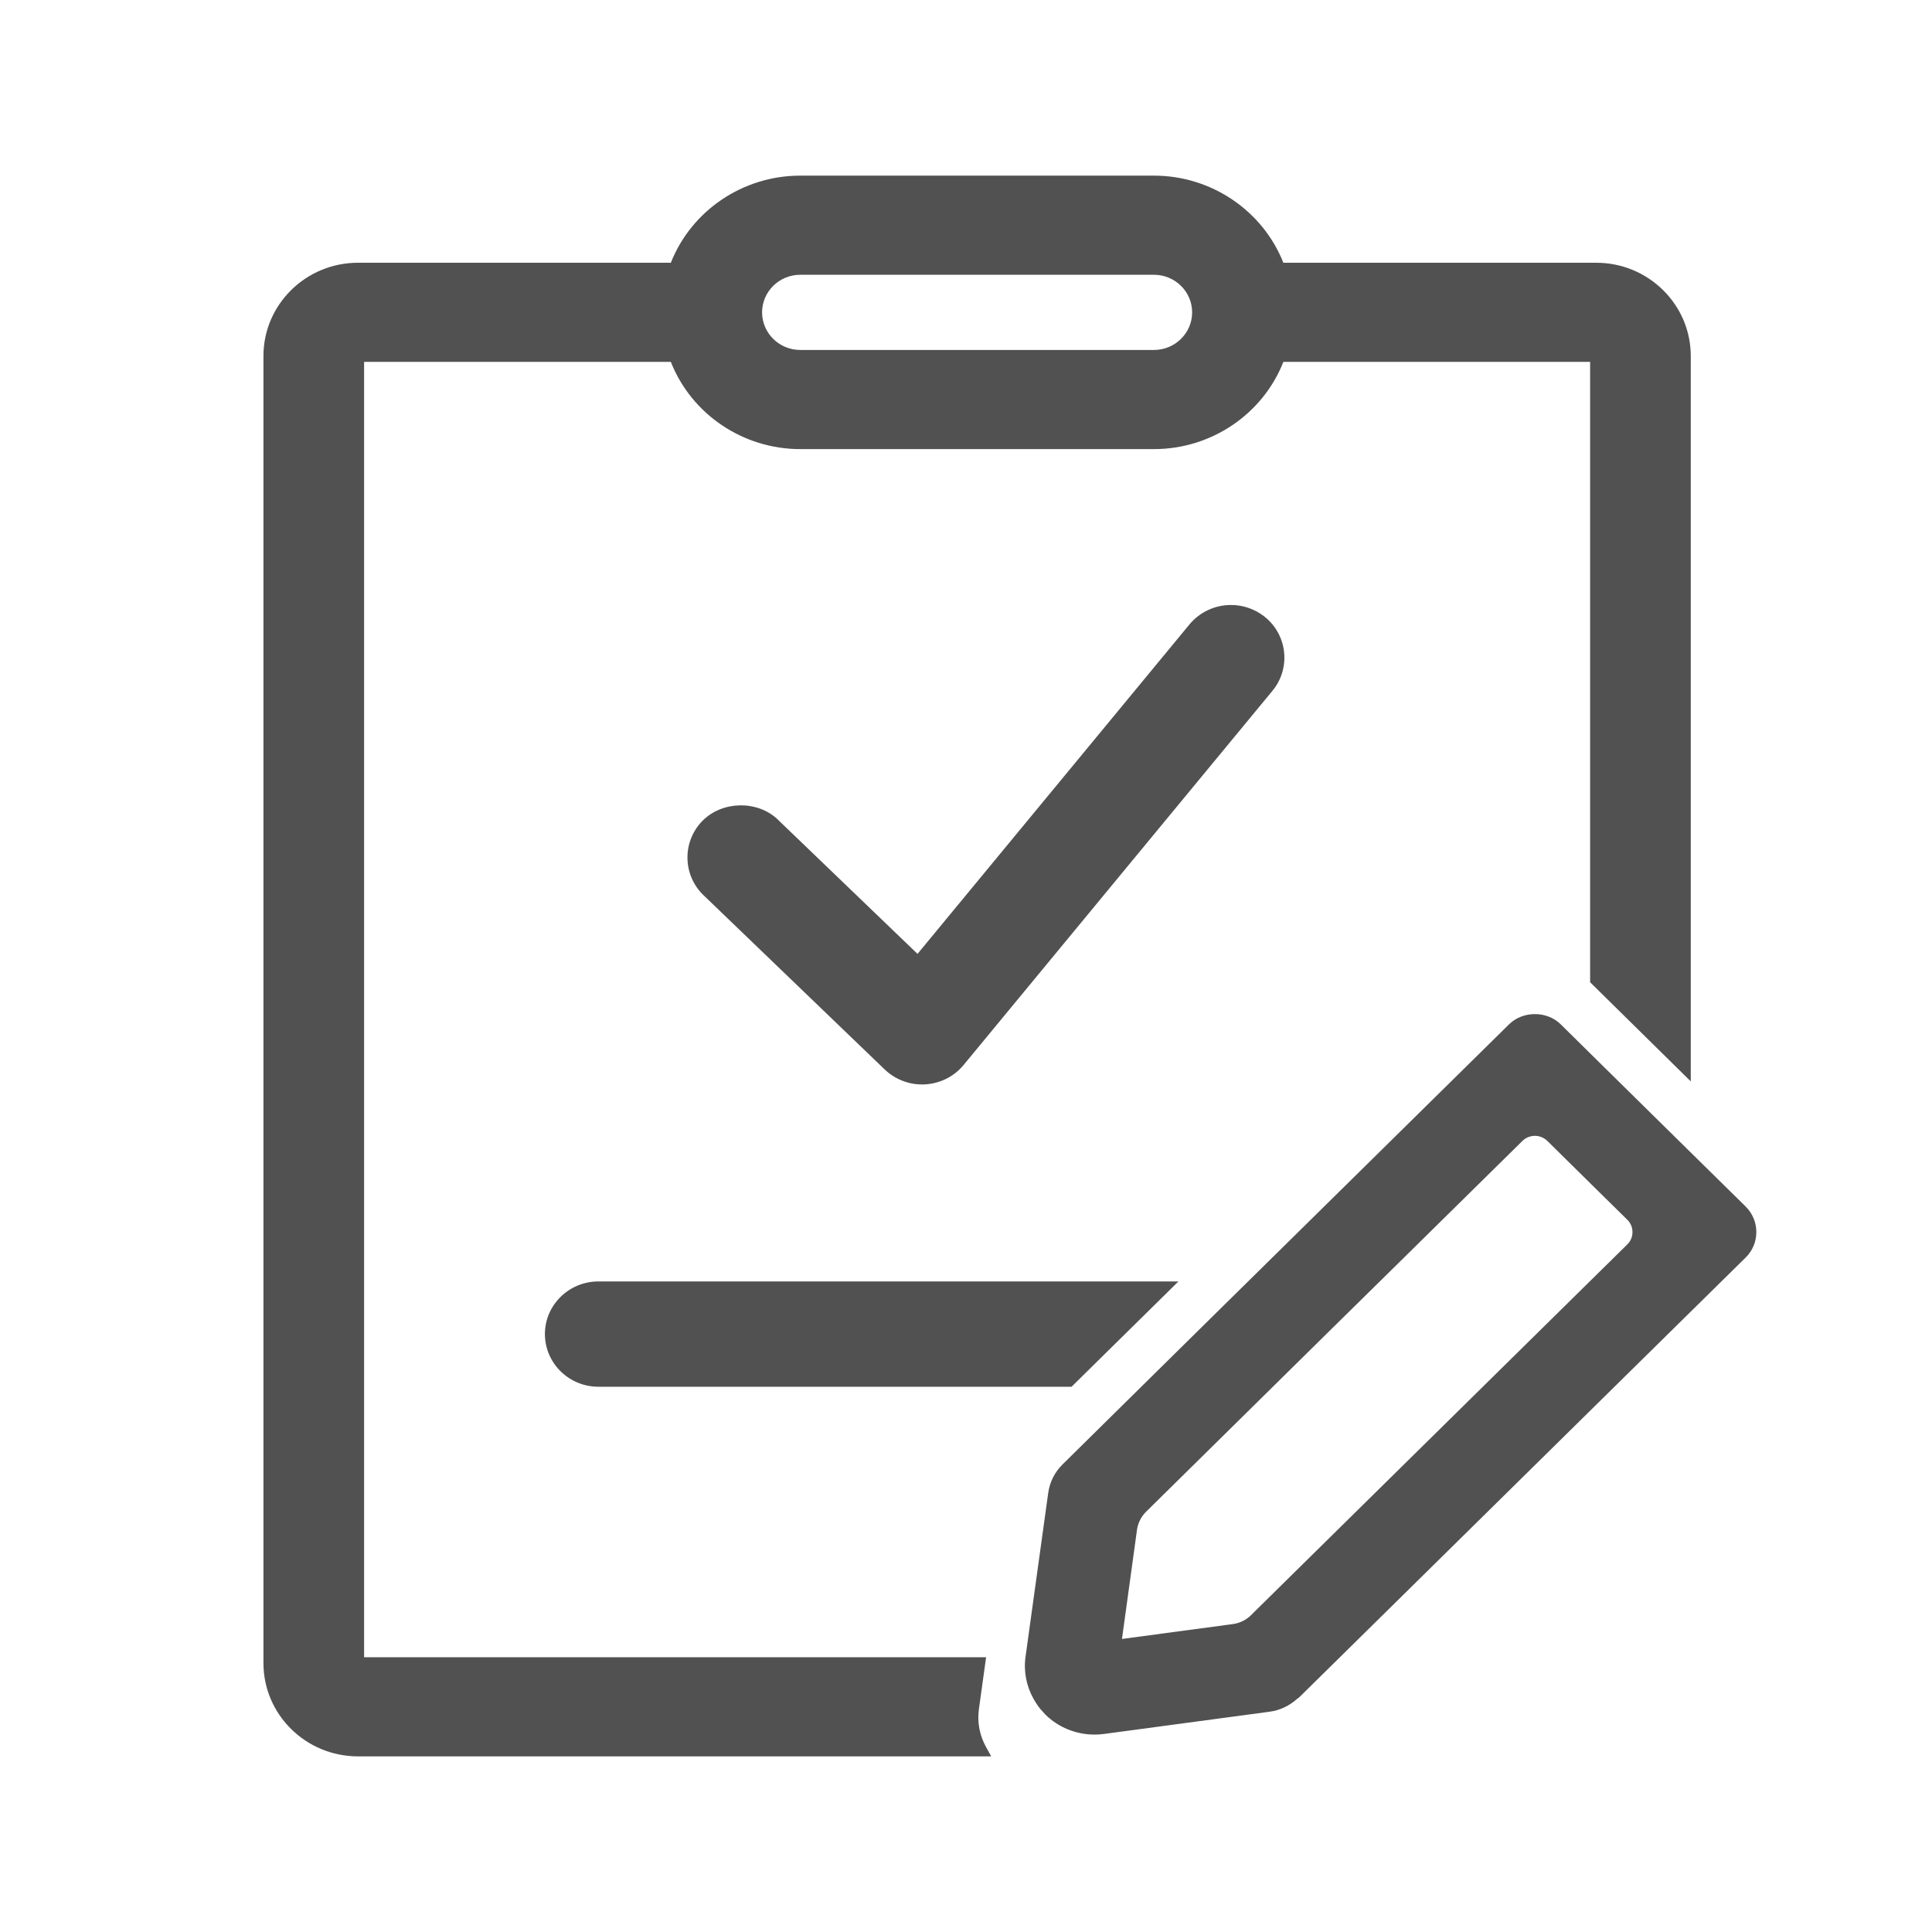
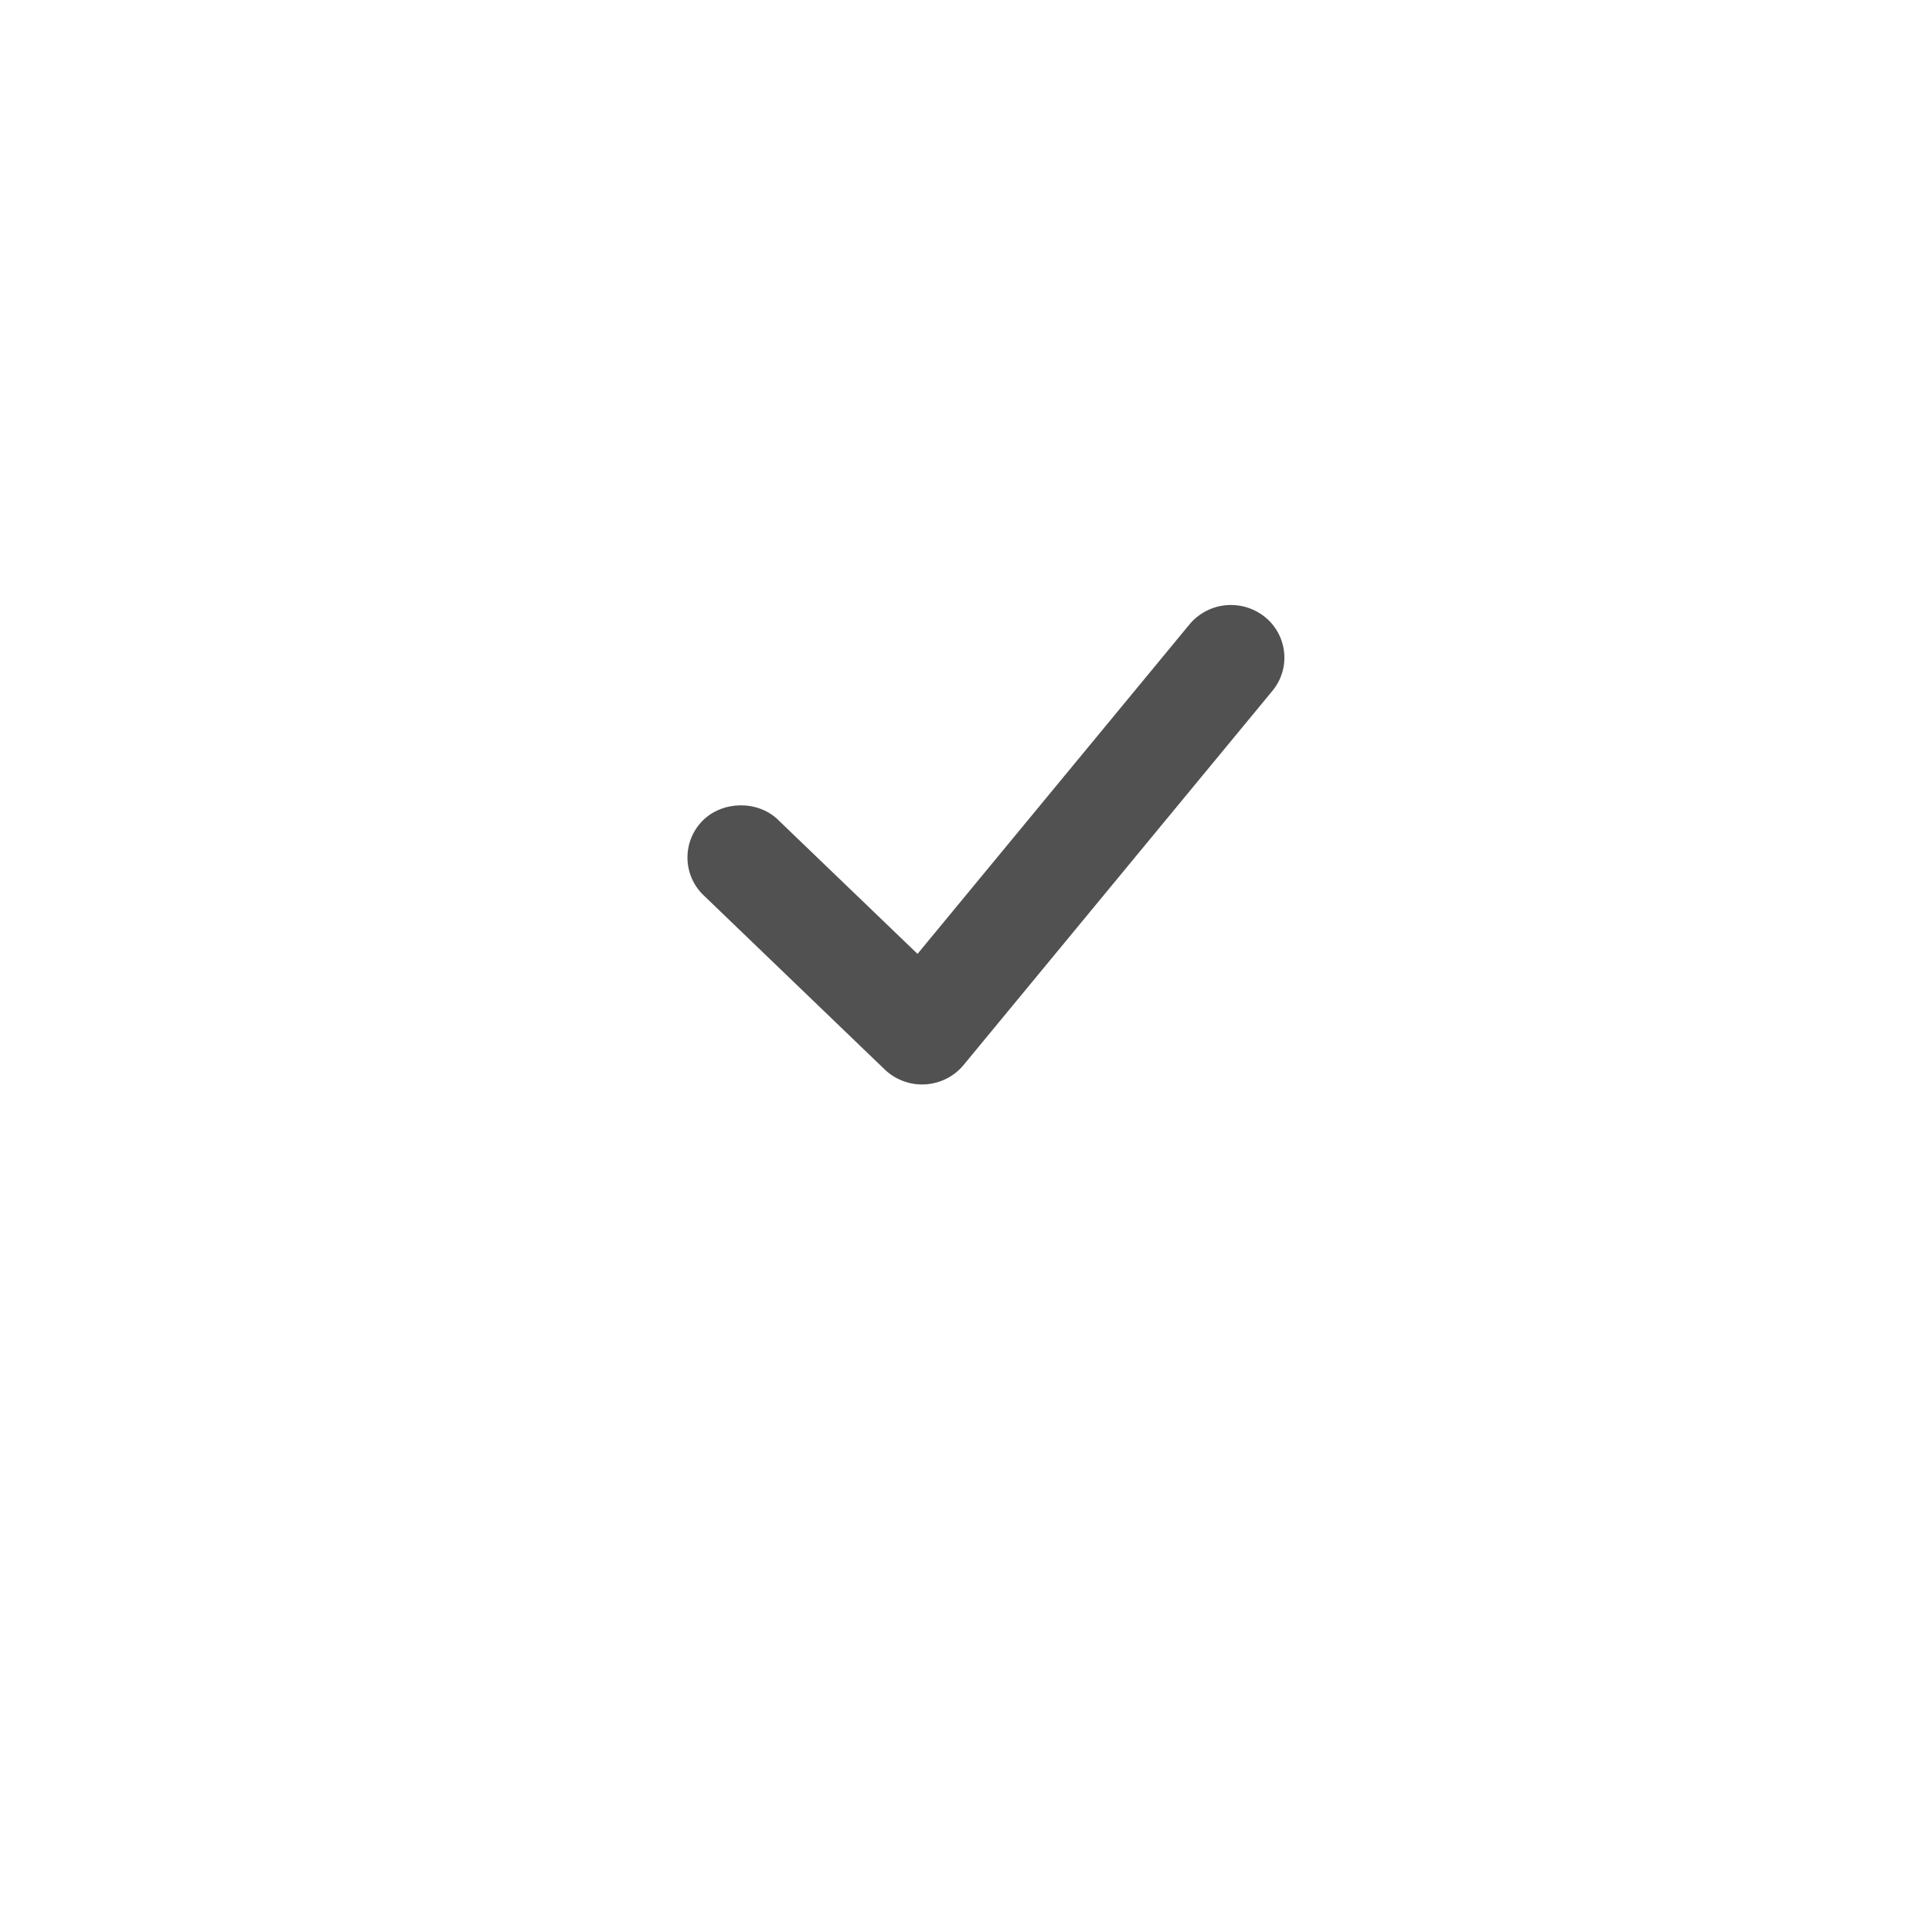
<svg xmlns="http://www.w3.org/2000/svg" width="22px" height="22px" viewBox="0 0 22 22" version="1.1">
  <title>编组</title>
  <g id="oa鸿蒙页面" stroke="none" stroke-width="1" fill="none" fill-rule="evenodd">
    <g id="鸿蒙配图" transform="translate(-688, -3816)" fill="#515151" fill-rule="nonzero">
      <g id="编组-12备份-3" transform="translate(451, 3718)">
        <g id="编组-26" transform="translate(237, 98)">
          <g id="编组" transform="translate(3, 2)">
            <path d="M11.401,5.023 C11.293,4.937 11.157,4.889 11.018,4.889 C10.834,4.889 10.661,4.97 10.545,5.11 L7.448,8.862 L5.877,7.352 L5.855,7.33 C5.622,7.111 5.225,7.119 5,7.346 C4.769,7.58 4.771,7.958 5.006,8.189 L7.075,10.179 C7.189,10.288 7.342,10.349 7.5,10.349 C7.512,10.349 7.524,10.349 7.535,10.348 C7.706,10.338 7.865,10.258 7.972,10.128 L11.489,5.867 C11.701,5.611 11.662,5.232 11.401,5.023 Z" id="路径" />
-             <path d="M15.177,0.992 L11.614,0.992 C11.378,0.397 10.792,0 10.141,0 L6.112,0 C5.46,0 4.874,0.397 4.639,0.992 L1.076,0.992 C0.483,0.992 0,1.468 0,2.053 L0,16.939 C0,17.524 0.483,18 1.076,18 L8.287,18 L8.231,17.899 C8.155,17.763 8.126,17.612 8.147,17.462 L8.229,16.871 L1.146,16.871 L1.146,2.121 L4.639,2.121 C4.874,2.717 5.46,3.114 6.112,3.114 L10.141,3.114 C10.793,3.114 11.379,2.717 11.614,2.121 L15.107,2.121 L15.107,9.185 L16.253,10.314 L16.253,2.053 C16.253,1.468 15.77,0.992 15.177,0.992 Z M6.112,1.129 L10.141,1.129 C10.38,1.129 10.575,1.321 10.575,1.557 C10.575,1.793 10.38,1.985 10.141,1.985 L6.112,1.985 C5.873,1.985 5.678,1.793 5.678,1.557 C5.678,1.321 5.873,1.129 6.112,1.129 Z" id="形状" />
-             <path d="M3.205,13.191 C3.205,13.522 3.478,13.791 3.814,13.791 L9.202,13.791 L10.419,12.592 L3.814,12.592 C3.478,12.592 3.205,12.861 3.205,13.191 L3.205,13.191 Z M16.879,11.74 L16.228,11.099 L15.221,10.107 L14.772,9.664 C14.615,9.509 14.341,9.509 14.184,9.664 L11.739,12.073 L10.661,13.135 L9.102,14.673 C9.01,14.763 8.953,14.877 8.936,15.002 L8.749,16.352 L8.678,16.865 C8.654,17.035 8.689,17.202 8.769,17.345 C8.8,17.401 8.837,17.454 8.882,17.5 L8.903,17.523 C9.049,17.669 9.253,17.752 9.462,17.752 C9.498,17.752 9.533,17.75 9.57,17.745 L11.461,17.491 C11.578,17.475 11.683,17.423 11.771,17.345 C11.779,17.338 11.788,17.334 11.795,17.327 L12.785,16.352 L15.221,13.952 L16.228,12.96 L16.879,12.319 C17.04,12.16 17.04,11.9 16.879,11.74 L16.879,11.74 Z M15.53,12.171 L15.221,12.475 L11.286,16.352 L11.248,16.39 C11.191,16.447 11.116,16.484 11.036,16.494 L9.776,16.663 L9.819,16.352 L9.947,15.421 C9.958,15.342 9.995,15.269 10.052,15.213 L12.16,13.135 L12.911,12.396 L14.335,10.993 C14.373,10.955 14.424,10.934 14.478,10.934 C14.531,10.934 14.583,10.955 14.621,10.993 L15.221,11.585 L15.53,11.889 C15.568,11.926 15.59,11.977 15.589,12.03 C15.59,12.083 15.568,12.133 15.53,12.171 L15.53,12.171 Z" id="形状" />
          </g>
        </g>
      </g>
    </g>
  </g>
</svg>